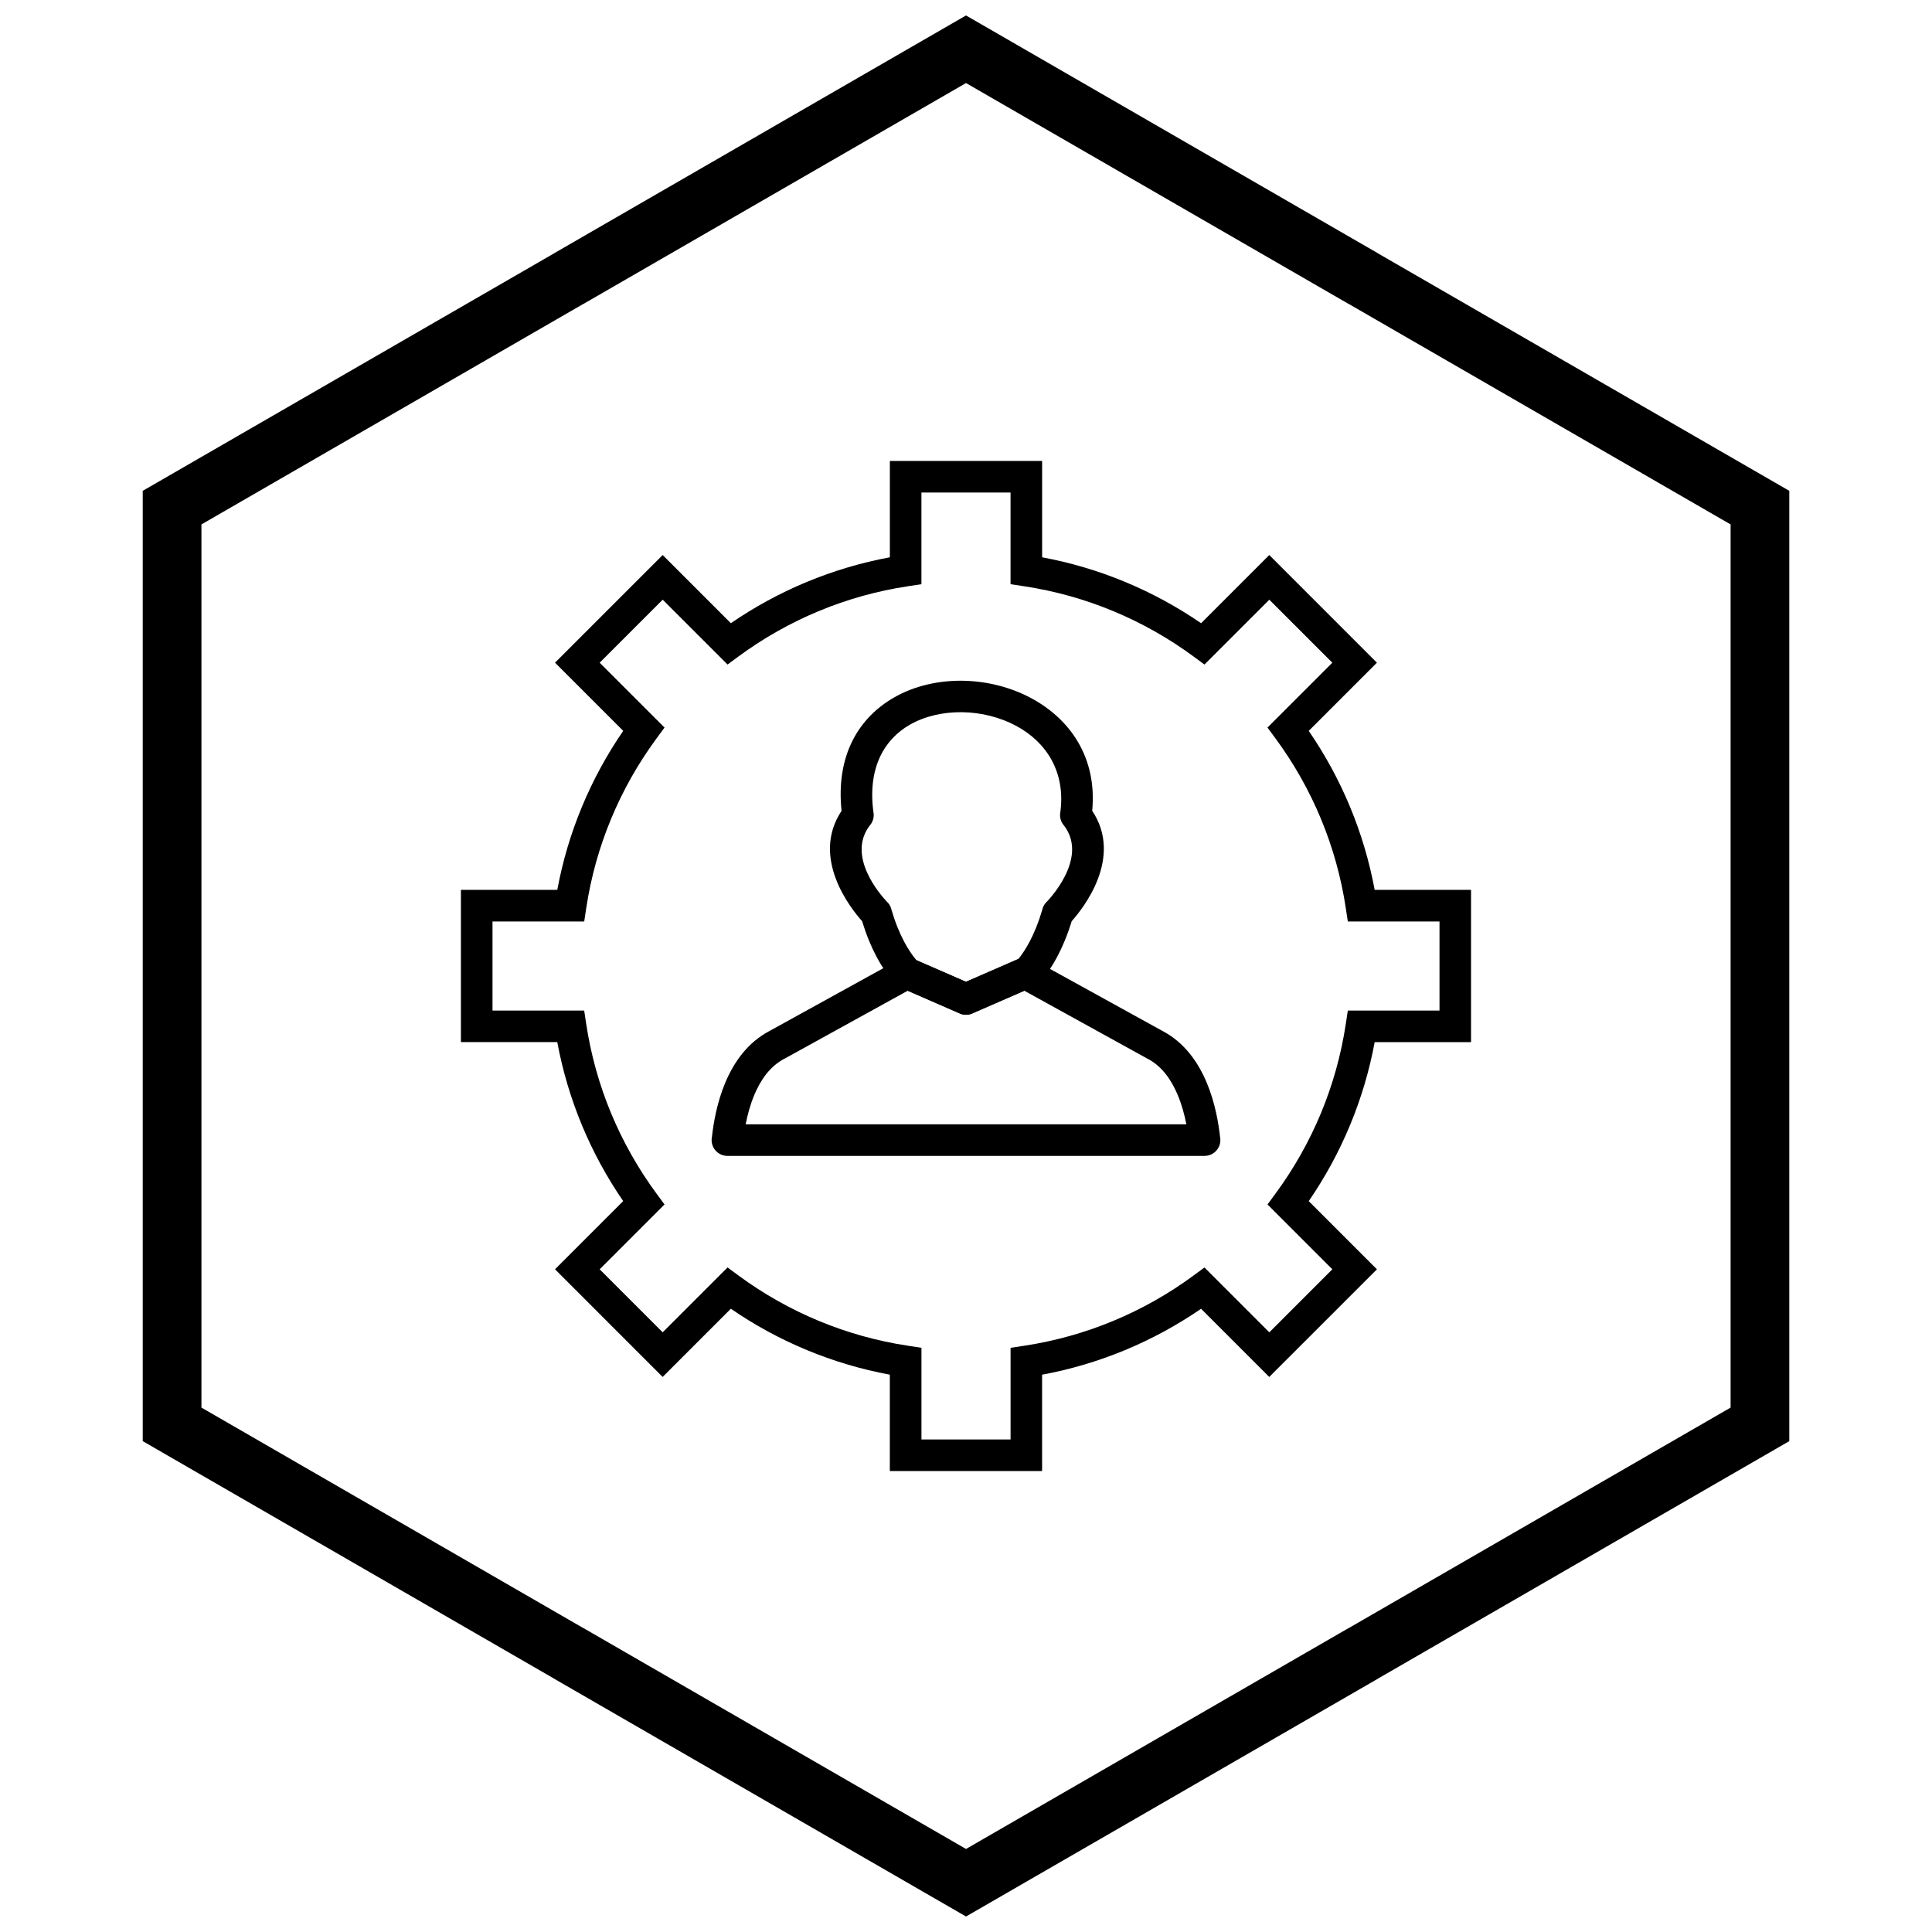
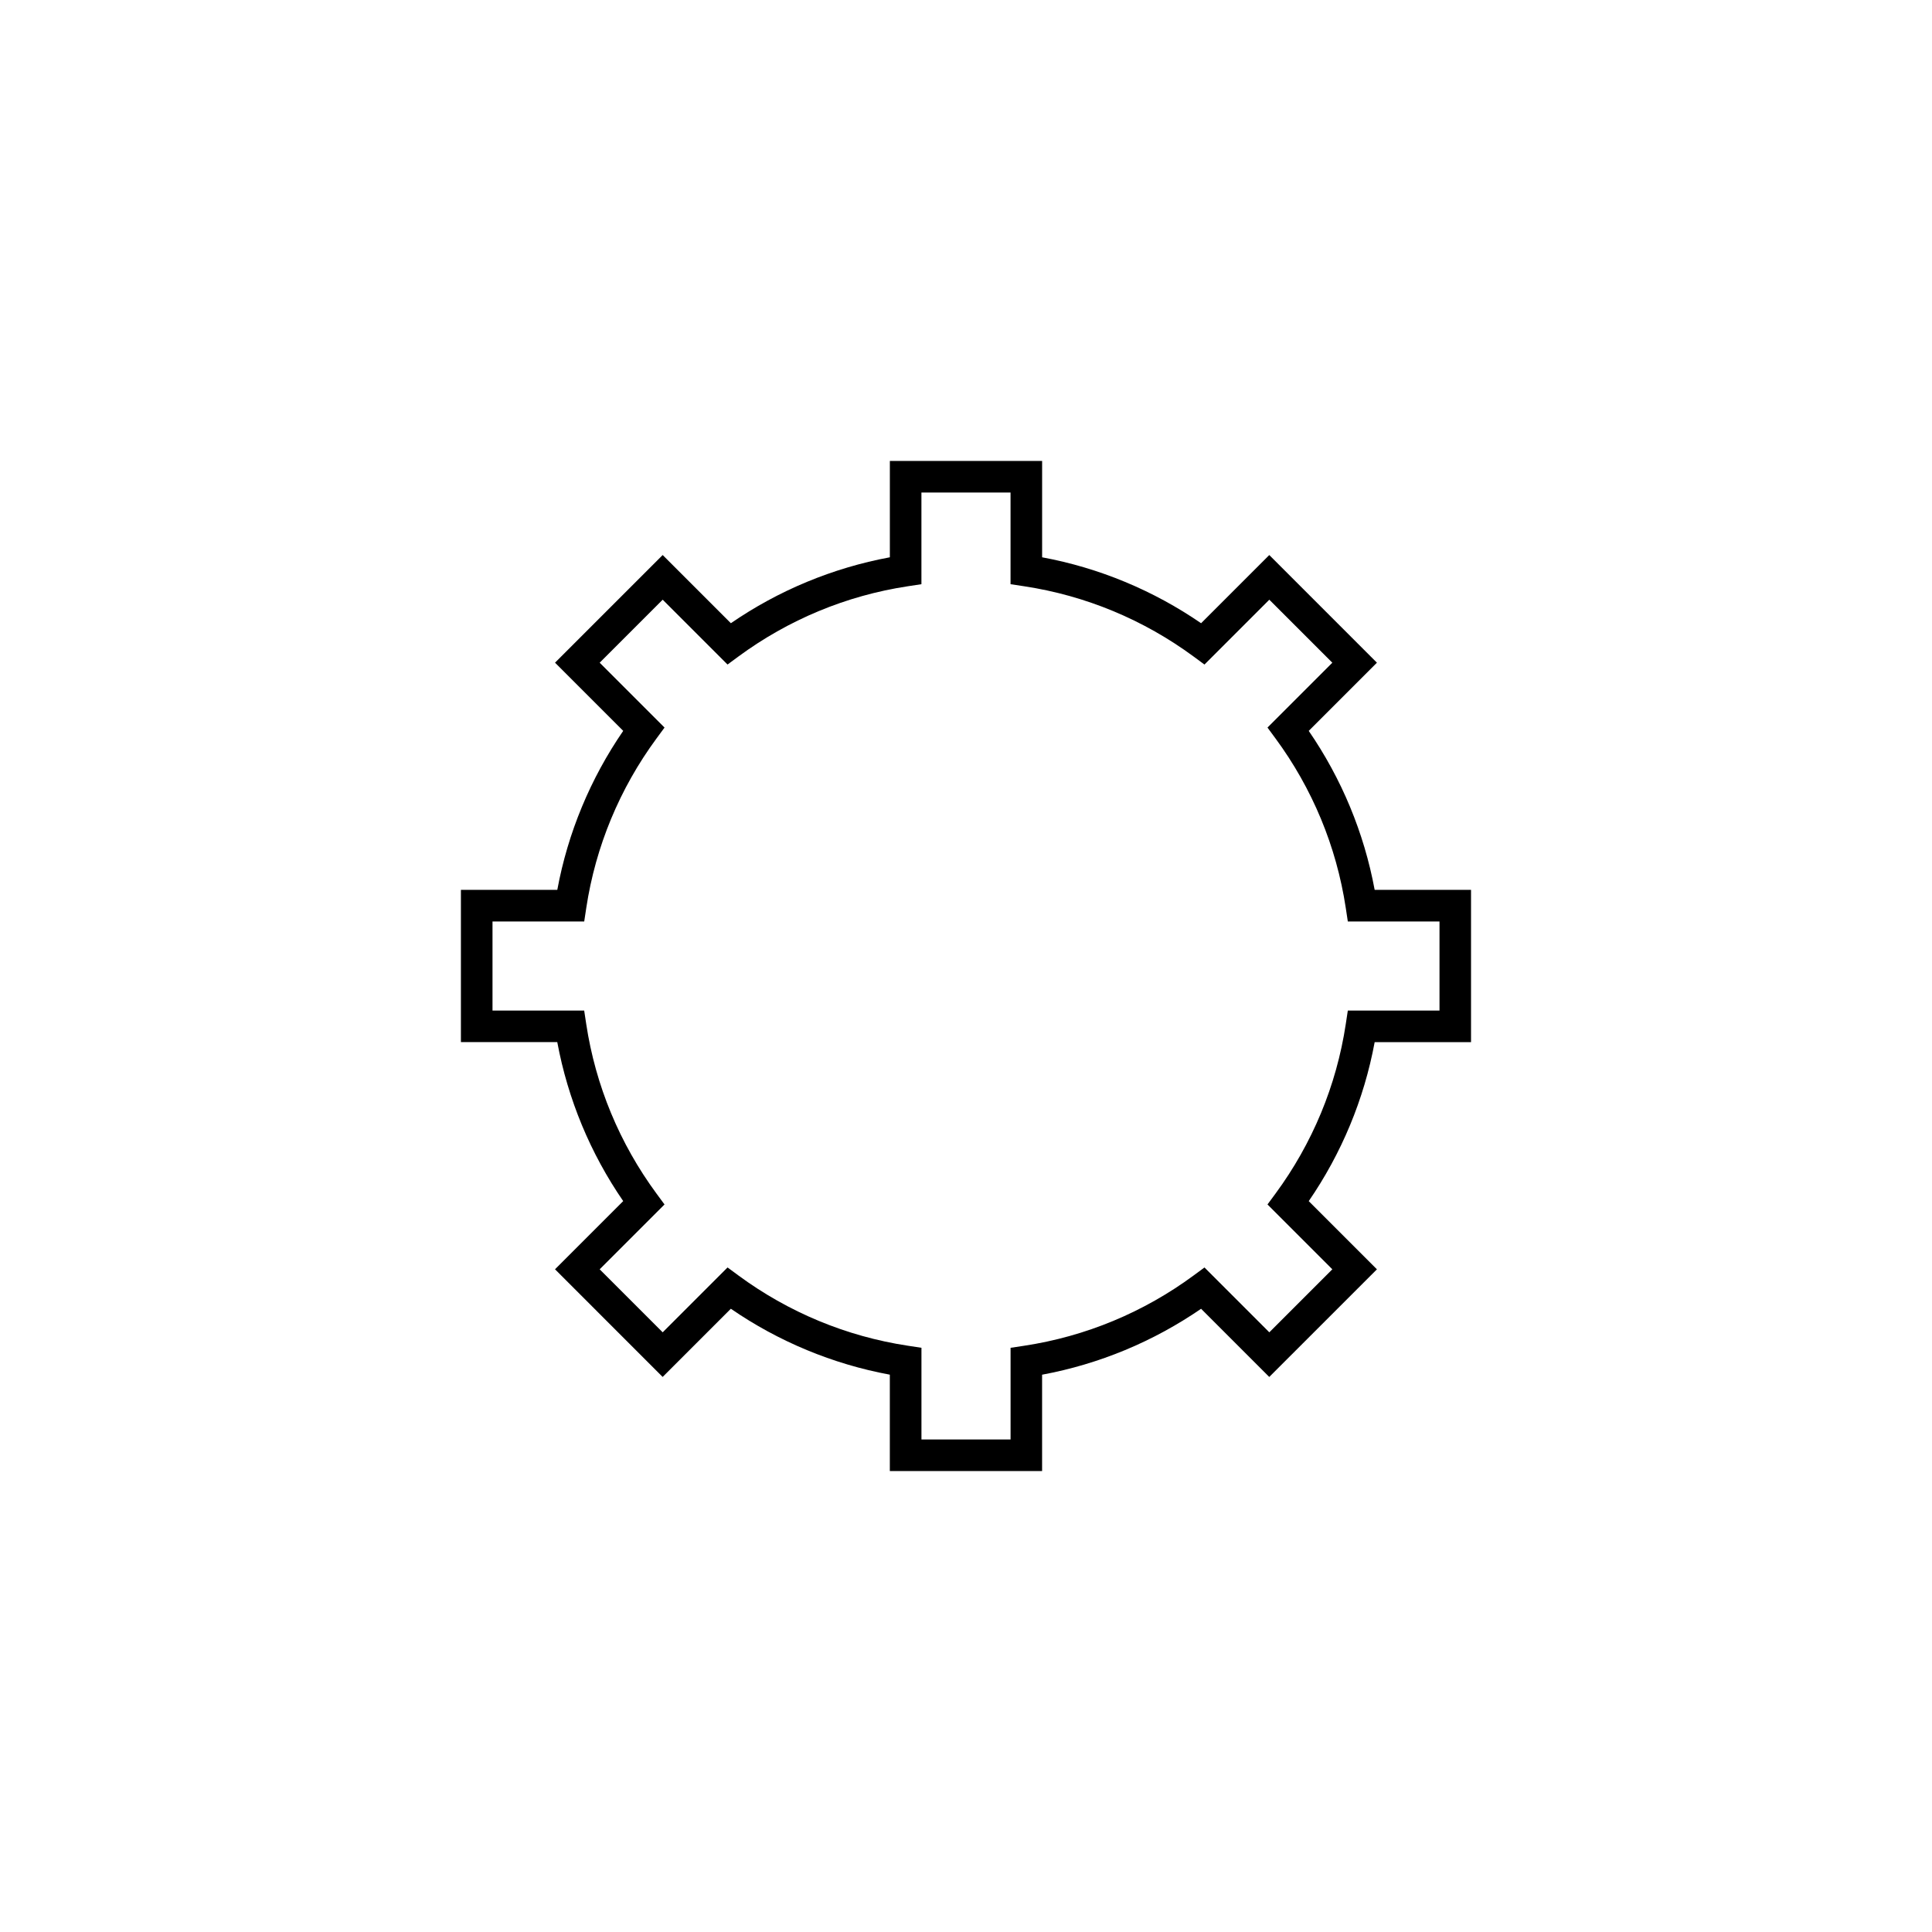
<svg xmlns="http://www.w3.org/2000/svg" width="800px" height="800px" version="1.1" viewBox="144 144 512 512">
  <defs>
    <clipPath id="a">
-       <path d="m181 148.09h438v503.81h-438z" />
-     </clipPath>
+       </clipPath>
  </defs>
-   <path d="m367.02 358.88c-1.555-14.91 4.715-24.805 14.004-30.09 5.34-3.039 11.664-4.469 18.027-4.387 6.312 0.082 12.695 1.648 18.203 4.602 10.242 5.496 17.535 15.641 16.191 29.859 8.293 12.445-2.43 25.895-5.43 29.254-1.121 3.656-2.426 6.777-3.848 9.441-1.582 2.969-3.316 5.379-5.106 7.336l0.016 0.012c-0.797 0.871-1.875 1.328-2.969 1.359l-14.445 6.297-1.668-3.824 1.672 3.836c-1.211 0.527-2.539 0.438-3.625-0.137l-15.379-6.703-0.004 0.012c-0.652-0.285-1.195-0.715-1.605-1.234-1.684-1.91-3.324-4.246-4.832-7.102-1.379-2.609-2.656-5.684-3.758-9.293-3-3.359-13.719-16.797-5.438-29.242zm18.121-22.836c-6.773 3.856-11.246 11.418-9.68 23.133 0.234 1.168-0.027 2.426-0.828 3.43l-0.008-0.004c-6.523 8.199 2.856 18.703 4.328 20.266 0.57 0.508 1.008 1.172 1.234 1.961l-0.016 0.004c0.992 3.422 2.156 6.289 3.426 8.691 1.039 1.965 2.144 3.598 3.273 4.953l13.121 5.719 13.715-5.977c0.062-0.035 0.129-0.066 0.195-0.098 0.996-1.246 1.977-2.727 2.91-4.481 1.242-2.328 2.391-5.125 3.383-8.48 0.152-0.766 0.523-1.5 1.113-2.098l2.988 2.926-2.973-2.926c0.031-0.031 11.449-11.469 4.629-20.316-0.766-0.883-1.16-2.078-0.984-3.324h0.008c1.547-11.047-3.902-18.895-11.676-23.062-4.336-2.324-9.367-3.559-14.348-3.621-4.934-0.062-9.781 1.016-13.812 3.305z" />
-   <path d="m332.66 445.39c0.434-3.984 1.398-9.328 3.512-14.395 2.309-5.527 5.973-10.746 11.77-13.781l0.09-0.051-0.004-0.004c0.039-0.02 0.078-0.039 0.121-0.059l34.164-18.848-0.004-0.008c1.281-0.707 2.773-0.672 3.981-0.035l13.711 5.977 14.004-6.106 1.668 3.824-1.672-3.836c1.32-0.574 2.773-0.414 3.906 0.301l34.152 18.84 0.008 0.004 0.004-0.008c0.062 0.035 0.125 0.07 0.188 0.109 5.684 3.051 9.289 8.211 11.57 13.676 2.172 5.203 3.129 10.699 3.547 14.715h0.012c0.238 2.297-1.43 4.356-3.727 4.594-0.152 0.016-0.301 0.023-0.449 0.023h-126.44c-2.309 0-4.184-1.871-4.184-4.184 0-0.258 0.023-0.508 0.066-0.754zm11.227-11.191c-1.078 2.582-1.801 5.281-2.281 7.762h116.79c-0.48-2.481-1.199-5.18-2.281-7.762-1.625-3.891-4.074-7.504-7.762-9.5-0.109-0.047-0.219-0.102-0.324-0.16l0.004-0.008-32.582-17.977-13.496 5.883c-1.086 0.574-2.41 0.664-3.625 0.137l1.672-3.836-1.668 3.824-13.781-6.008-32.367 17.855c-0.102 0.062-0.203 0.125-0.312 0.18l-1.922-3.715 1.91 3.707c-3.809 1.969-6.32 5.648-7.981 9.617z" />
  <path d="m420.17 291.69c7.617 1.41 14.969 3.609 21.965 6.512 7.129 2.957 13.883 6.641 20.168 10.961l18.07-18.07 2.957 2.957 22.613 22.617 2.957 2.957-18.07 18.07c4.32 6.285 8.004 13.039 10.961 20.168 2.898 6.996 5.102 14.348 6.512 21.965h25.535v40.352h-25.535c-1.41 7.617-3.609 14.969-6.512 21.965-2.957 7.129-6.641 13.883-10.961 20.168l18.07 18.07-2.957 2.957-22.617 22.613-2.957 2.957-18.07-18.07c-6.285 4.32-13.039 8.004-20.168 10.961-6.996 2.898-14.348 5.102-21.965 6.512v25.535h-40.352v-25.543c-7.617-1.41-14.969-3.609-21.965-6.512-7.129-2.953-13.883-6.641-20.168-10.957l-18.07 18.07-2.957-2.957-22.613-22.617-2.957-2.957 18.07-18.07c-4.32-6.285-8.008-13.039-10.961-20.172-2.898-6.996-5.098-14.348-6.512-21.961h-25.535v-40.352h25.543c1.41-7.617 3.609-14.969 6.512-21.965 2.953-7.129 6.641-13.883 10.957-20.168l-18.07-18.07 2.957-2.957 22.617-22.613 2.957-2.957 18.07 18.07c6.285-4.32 13.039-8.008 20.172-10.961 6.996-2.898 14.348-5.098 21.961-6.512v-25.535h40.352v25.535zm18.762 14.223c-7.438-3.082-15.336-5.309-23.566-6.555l-3.562-0.539v-24.297h-23.617v24.297l-3.562 0.539c-8.23 1.246-16.125 3.473-23.562 6.555-7.637 3.164-14.805 7.234-21.371 12.066l-2.887 2.129-17.184-17.184-16.699 16.699 17.188 17.188-2.129 2.891c-4.832 6.562-8.898 13.73-12.062 21.367-3.082 7.438-5.309 15.332-6.555 23.566l-0.539 3.562h-24.305v23.617h24.297l0.539 3.562c1.246 8.23 3.473 16.125 6.555 23.562 3.164 7.637 7.234 14.805 12.066 21.371l2.129 2.887-17.184 17.184 16.699 16.699 17.188-17.188 2.891 2.129c6.562 4.832 13.73 8.898 21.367 12.062 7.438 3.082 15.332 5.309 23.566 6.555l3.562 0.539v24.305h23.617v-24.297l3.562-0.539c8.23-1.246 16.129-3.473 23.566-6.555 7.637-3.164 14.805-7.231 21.367-12.066l2.891-2.129 17.184 17.184 16.699-16.699-17.184-17.184 2.129-2.887c4.832-6.562 8.898-13.73 12.066-21.367 3.082-7.438 5.309-15.336 6.555-23.566l0.539-3.562h24.297v-23.617h-24.297l-0.539-3.562c-1.246-8.23-3.473-16.129-6.555-23.566-3.164-7.637-7.231-14.805-12.066-21.367l-2.129-2.891 17.184-17.184-16.699-16.699-17.184 17.184-2.887-2.129c-6.562-4.832-13.73-8.898-21.367-12.066z" />
  <g clip-path="url(#a)">
-     <path d="m403.89 150.34 105.2 60.738-0.008 0.012 105.18 60.723 3.918 2.262v251.84l-3.918 2.262-105.18 60.723 0.008 0.012-105.2 60.738-3.887 2.242-3.887-2.242-105.2-60.738 0.008-0.012-105.18-60.723-3.918-2.262v-251.84l3.918-2.262 105.18-60.723-0.008-0.012 105.2-60.738 3.887-2.242zm97.426 74.16-101.31-58.492-101.31 58.492h-0.031l-101.28 58.477v234.05l101.28 58.477h0.031l101.31 58.492 101.31-58.492h0.031l101.28-58.477v-234.05l-101.28-58.477z" />
-   </g>
+     </g>
</svg>